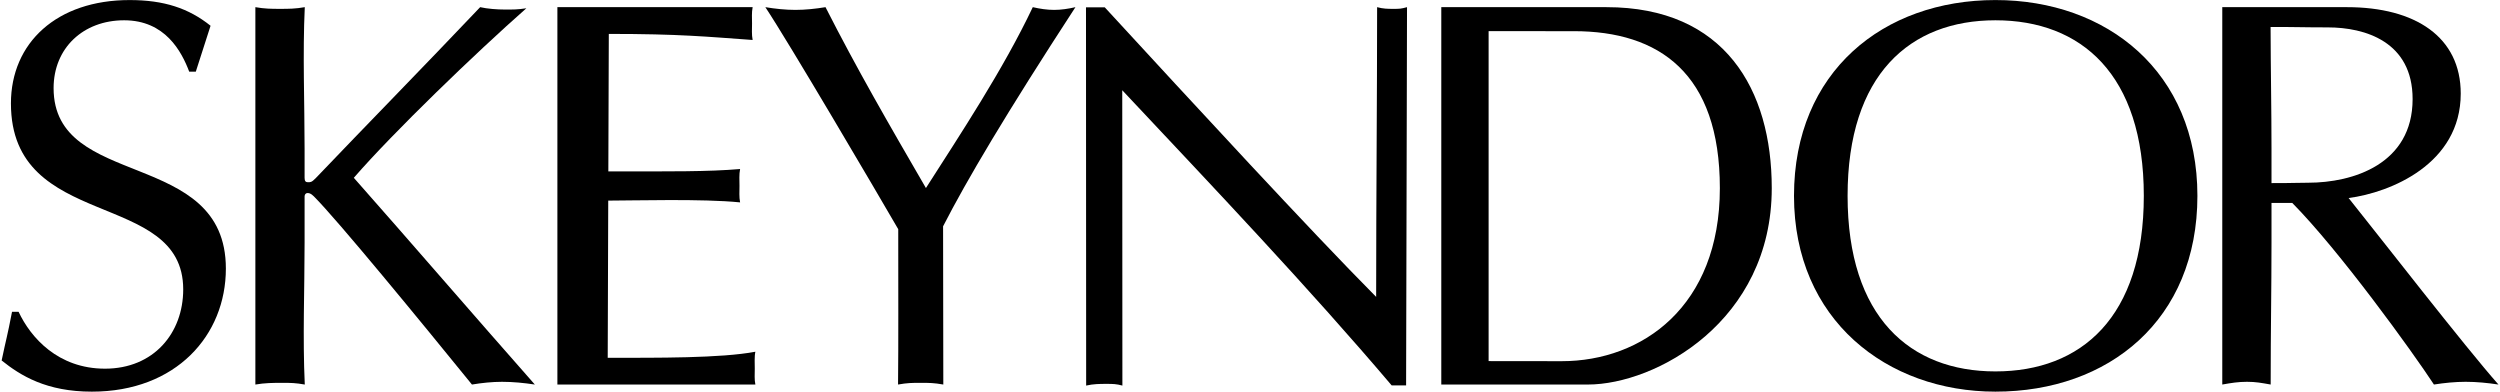
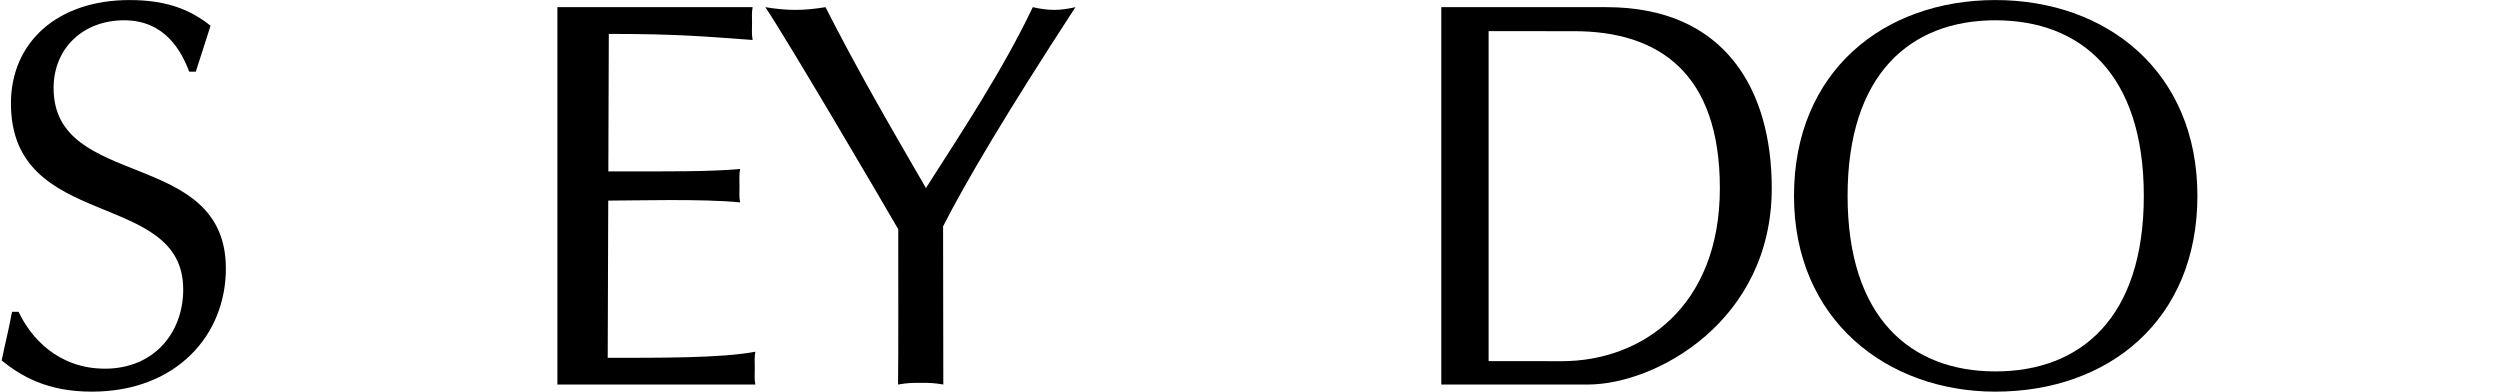
<svg xmlns="http://www.w3.org/2000/svg" xmlns:ns1="http://www.serif.com/" width="383" height="60" viewBox="0 0 11622 1823" version="1.1" xml:space="preserve" style="fill-rule:evenodd;clip-rule:evenodd;stroke-linejoin:round;stroke-miterlimit:2;">
  <g transform="matrix(1,0,0,1,-2768.75,-3084.1)">
    <g id="Capa-1" ns1:id="Capa 1" transform="matrix(4.167,0,0,4.167,0,0)">
      <g transform="matrix(1,0,0,1,722.534,1079.25)">
        <path d="M0,-240.702C0,-285.306 32.989,-316.466 78.812,-316.466C124.634,-316.466 142.96,-281.636 151.511,-259.035L158.842,-259.035L175.34,-310.35C150.904,-329.902 123.412,-339.066 84.92,-339.066C3.667,-339.066 -47.651,-291.408 -47.651,-223.6C-47.651,-80.031 144.793,-128.292 144.793,-15.882C144.793,32.995 111.8,72.702 57.431,72.702C4.89,72.702 -25.658,37.878 -39.095,9.171L-46.426,9.171C-51.983,37.94 -52.665,37.94 -58.034,63.54C-36.653,80.647 -7.941,98.364 42.768,98.364C136.849,98.364 192.444,35.439 192.444,-39.098C192.444,-174.114 0,-126.463 0,-240.702" style="fill-rule:nonzero;" />
      </g>
      <g transform="matrix(1,0,0,1,1250.64,1168.44)">
-         <path d="M0,-419.074C-10.162,-417.553 -14.249,-417.655 -24.021,-417.655C-32.569,-417.655 -43.67,-418.482 -51.614,-420.311C-115.794,-352.698 -177.217,-290.111 -235.508,-229.095C-239.996,-224.393 -241.613,-224.755 -244.062,-224.755C-246.503,-224.755 -247.729,-225.969 -247.729,-229.638L-247.729,-262.085C-247.729,-314.625 -249.965,-367.776 -247.523,-420.311C-257.909,-418.482 -265.313,-418.422 -275.092,-418.422C-284.865,-418.422 -292.326,-418.482 -302.711,-420.311L-302.711,1.237C-292.326,-0.598 -282.547,-0.665 -272.774,-0.665C-262.995,-0.665 -257.909,-0.598 -247.523,1.237C-249.965,-51.303 -247.729,-104.463 -247.729,-157.003L-247.729,-208.988C-247.729,-210.829 -246.503,-212.659 -244.668,-212.659C-242.839,-212.659 -241.004,-212.593 -237.337,-208.928C-211.066,-182.657 -118.817,-70.247 -60.78,1.237C-49.785,-0.598 -38.177,-1.817 -27.179,-1.817C-14.958,-1.817 -2.738,-0.598 9.475,1.237C-59.559,-76.97 -127.372,-155.776 -192.74,-229.705C-148.752,-280.411 -56.208,-369.587 0,-419.074" style="fill-rule:nonzero;" />
-       </g>
+         </g>
      <g transform="matrix(1,0,0,1,1285.3,1169.67)">
        <path d="M0,-421.543L0,0L221.159,0C219.943,-5.495 220.486,-12.219 220.486,-17.711C220.486,-23.219 219.943,-31.162 221.159,-36.654C182.674,-29.32 110.581,-29.875 56.211,-29.875L57.43,-391.668C136.851,-391.668 166.789,-388.554 218.104,-384.89C216.888,-390.999 217.431,-397.108 217.431,-403.216C217.431,-409.325 216.888,-415.44 218.104,-421.543" style="fill-rule:nonzero;" />
      </g>
      <g transform="matrix(0.11,0.994,0.994,-0.11,1390.48,875.635)">
        <path d="M82.601,-58.99C85.816,-29.845 92.014,46.921 100.89,88.35C94.685,87.807 88.672,89.018 82.601,89.688C76.529,90.357 69.785,90.554 63.847,92.437C62.93,56.275 58.089,16.245 50.184,-55.414" style="fill-rule:nonzero;" />
      </g>
      <g transform="matrix(1,0,0,1,1840.16,1166.61)">
        <path d="M0,-415.433C-7.944,-415.433 -15.885,-416.659 -23.823,-418.488C-56.818,-348.845 -105.318,-275.696 -143.19,-216.437C-185.345,-289.133 -219.938,-348.845 -255.368,-418.488C-266.363,-416.659 -277.975,-415.433 -288.97,-415.433C-299.965,-415.433 -311.573,-416.659 -322.572,-418.488C-296.914,-379.999 -198.55,-212.604 -174.115,-170.445C-174.115,-105.076 -173.837,-42.98 -174.332,3.055C-163.94,1.22 -158.84,1.159 -149.07,1.159C-139.291,1.159 -134.153,1.22 -123.768,3.055C-123.768,-42.31 -124.021,-113.818 -124.021,-173.693C-97.751,-225.015 -53.758,-299.359 23.828,-418.488C15.884,-416.659 7.944,-415.433 0,-415.433" style="fill-rule:nonzero;" />
      </g>
      <g transform="matrix(1,0,0,1,2219.43,1168.93)">
-         <path d="M0,-418.903C-6.726,-418.903 -11.733,-418.969 -18.46,-420.804C-18.46,-323.733 -19.533,-206.528 -19.533,-97.167C-94.072,-172.314 -223.125,-312.492 -322.704,-420.629L-343.66,-420.629L-343.476,1.901C-335.532,0.066 -328.201,0.008 -320.869,0.008C-313.538,0.008 -309.724,0.066 -302.998,1.901L-303.153,-328C-198.684,-216.809 -95.038,-107.622 -2.179,1.734L13.921,1.734L14.945,-420.804C8.222,-418.969 6.714,-418.903 0,-418.903" style="fill-rule:nonzero;" />
-       </g>
+         </g>
      <g transform="matrix(1,0,0,1,2457.16,1169.67)">
        <path d="M0,-421.543L-184.503,-421.543L-184.503,0L-20.771,0C54.849,0 184.642,-70.609 184.642,-219.323C184.642,-329.475 132.205,-421.543 0,-421.543M-49.943,-26.085C-81.098,-26.085 -112.059,-26.181 -131.641,-26.181L-131.641,-394.741C-101.23,-394.741 -72.449,-394.723 -36.399,-394.723C58.867,-394.723 126.668,-347.73 126.668,-219.323C126.668,-87.197 39.864,-26.085 -49.943,-26.085" style="fill-rule:nonzero;" />
      </g>
      <g transform="matrix(1,0,0,1,2891.65,1177.61)">
        <path d="M0,-437.43C-125.189,-437.43 -225.008,-357.393 -225.008,-218.719C-225.008,-80.036 -120.97,0 0,0C126.591,0 225.623,-80.036 225.623,-218.719C225.623,-357.393 124.471,-437.43 0,-437.43M0,-22.605C-95.303,-22.605 -165.138,-83.085 -165.138,-218.719C-165.138,-354.345 -95.303,-414.824 0,-414.824C95.913,-414.824 165.756,-354.345 165.756,-218.719C165.756,-83.085 95.913,-22.605 0,-22.605" style="fill-rule:nonzero;" />
      </g>
      <g transform="matrix(1,0,0,1,3286.18,956.451)">
-         <path d="M0,4.889C46.433,-1.215 125.244,-32.99 125.244,-111.801C125.244,-174.93 74.677,-208.33 -1.828,-208.33L-141.125,-208.33L-141.125,213.219C-130.737,211.389 -123.287,210.162 -113.508,210.162C-103.729,210.162 -97.445,211.389 -87.063,213.219C-87.063,151.622 -86.139,107.525 -86.139,54.991L-86.139,10.394L-62.923,10.394C-10.381,63.538 70.869,175.948 95.311,213.219C106.917,211.389 119.135,210.162 130.743,210.162C142.962,210.162 155.173,211.389 167.396,213.219C131.97,173.511 29.94,42.158 0,4.889M-86.139,-11.79L-86.139,-50.091C-86.139,-94.078 -87.063,-139.454 -87.165,-186.182C-66.419,-186.358 -51.314,-185.724 -23.208,-185.724C18.327,-185.724 71.483,-169.836 71.483,-105.686C71.483,-32.99 4.891,-12.213 -45.213,-12.213C-61.089,-12.213 -56.942,-11.79 -86.139,-11.79" style="fill-rule:nonzero;" />
-       </g>
+         </g>
    </g>
  </g>
</svg>